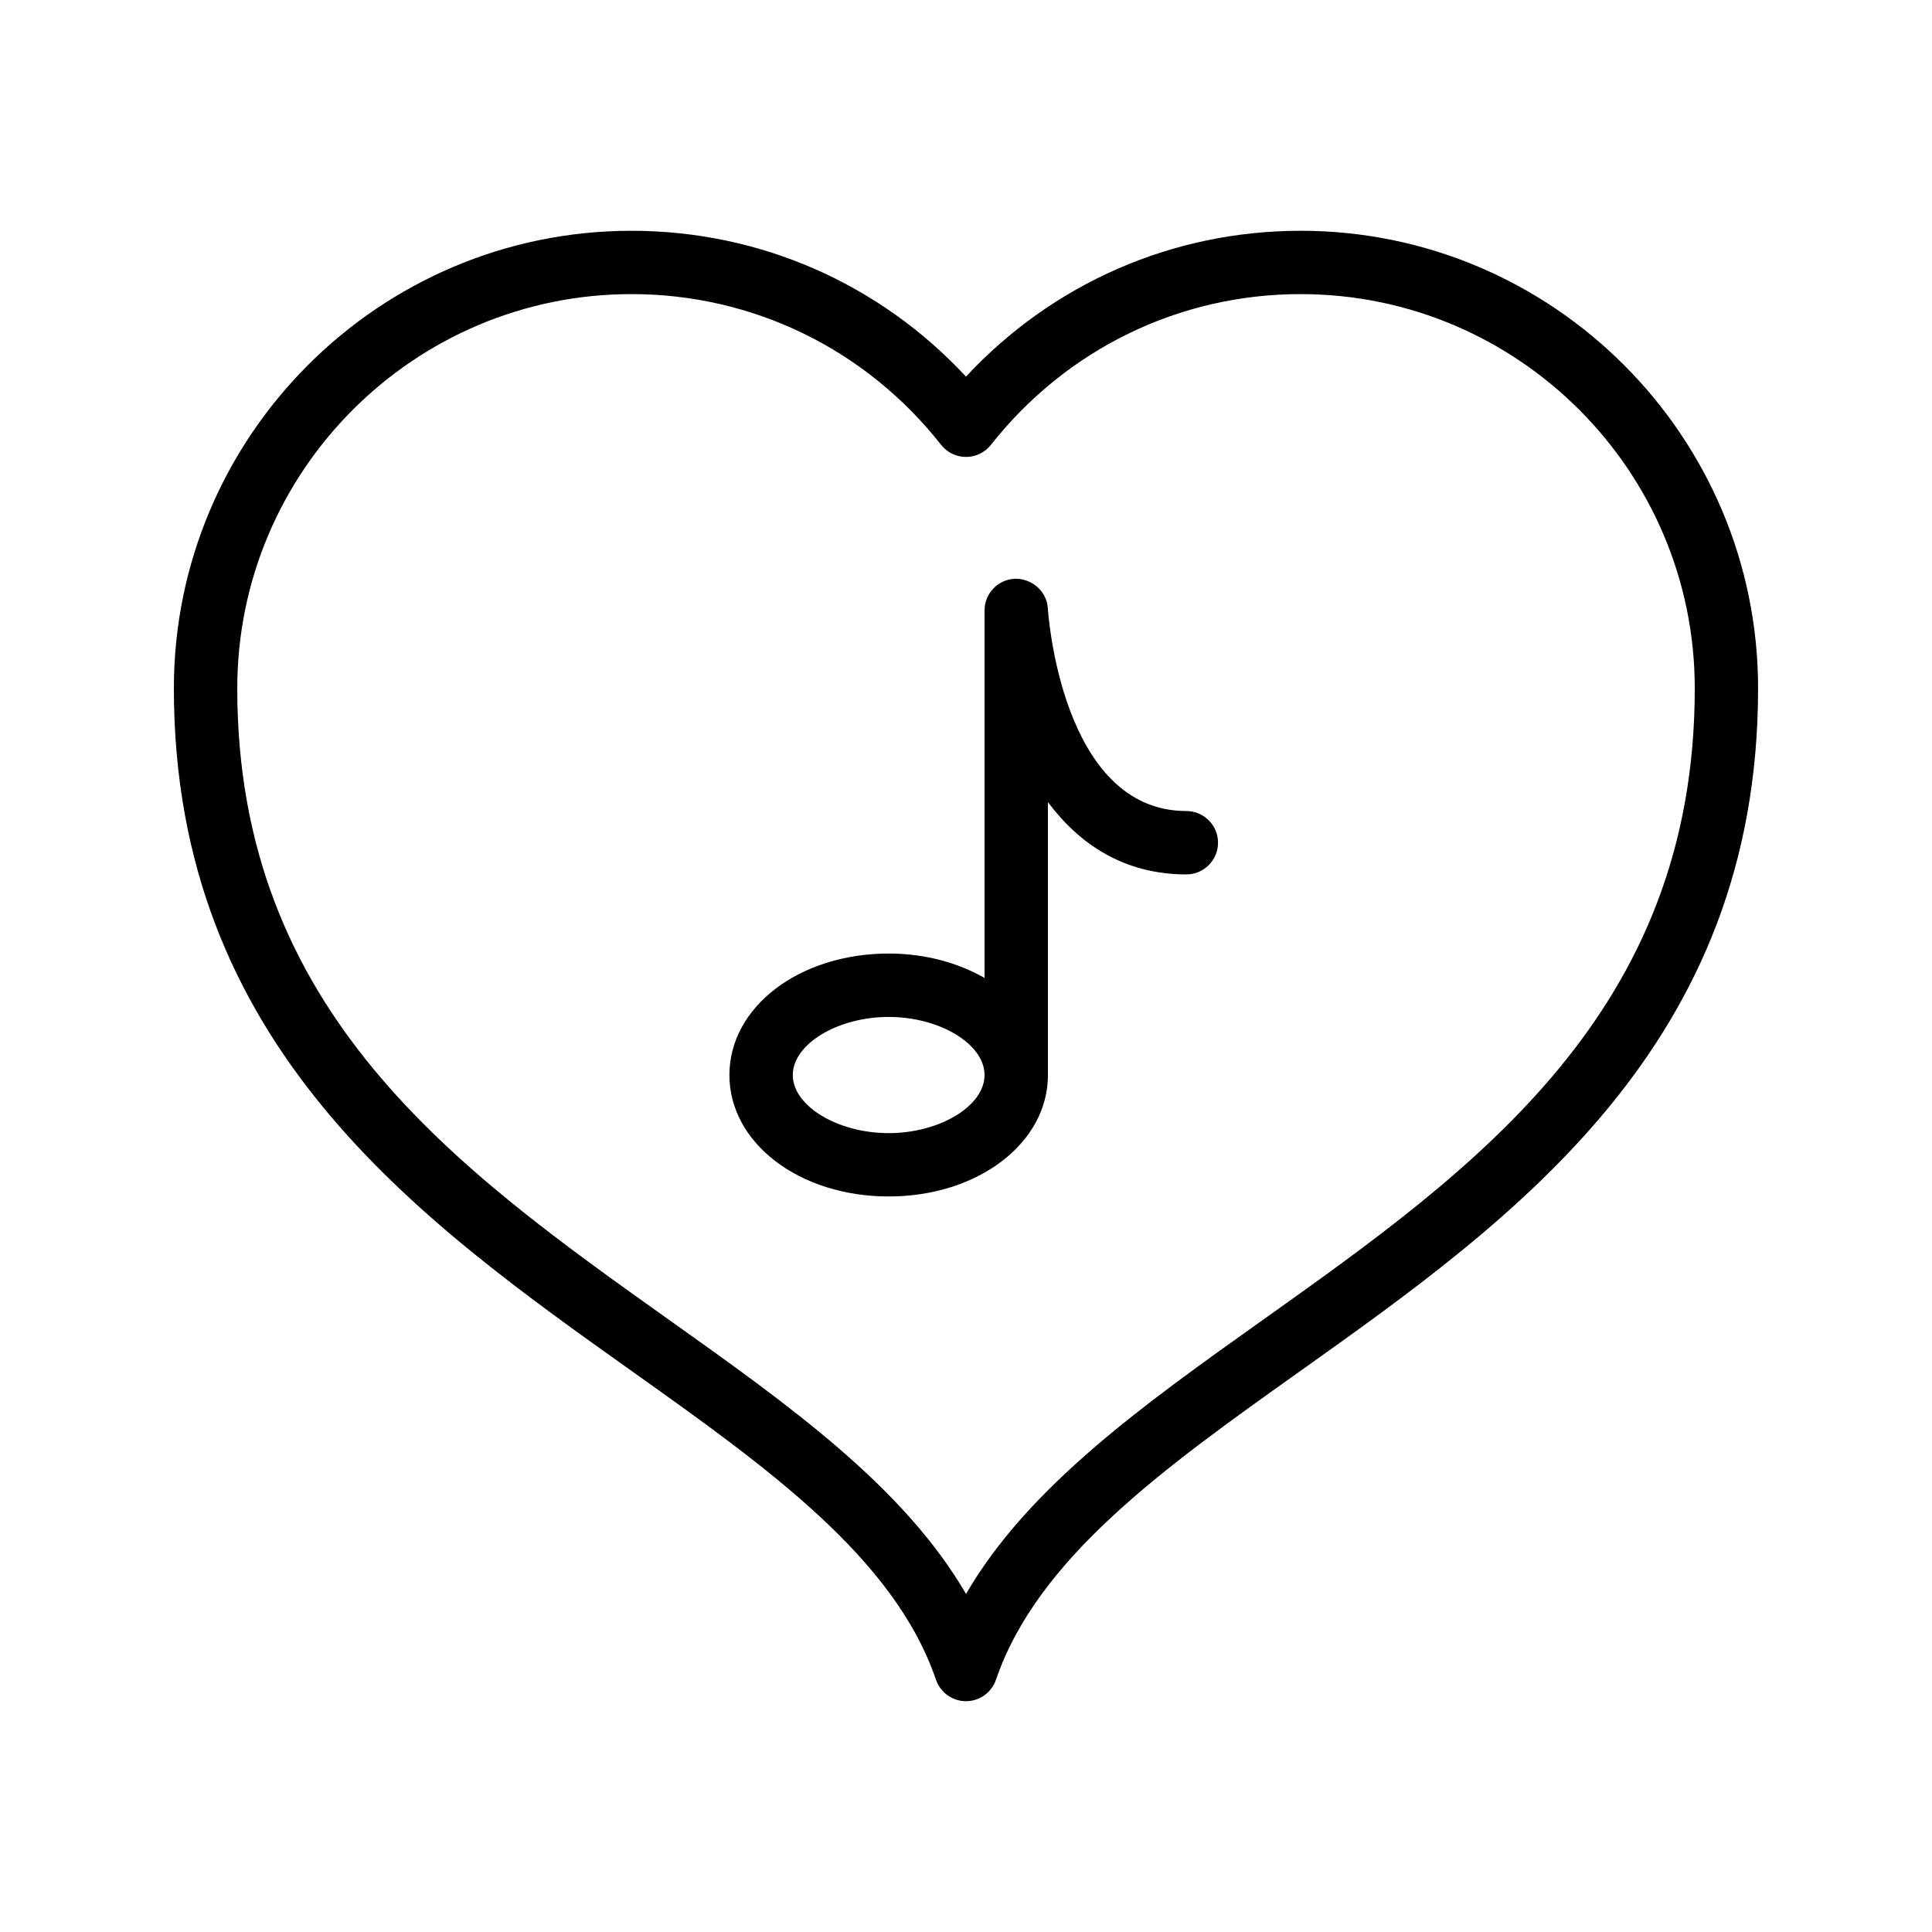
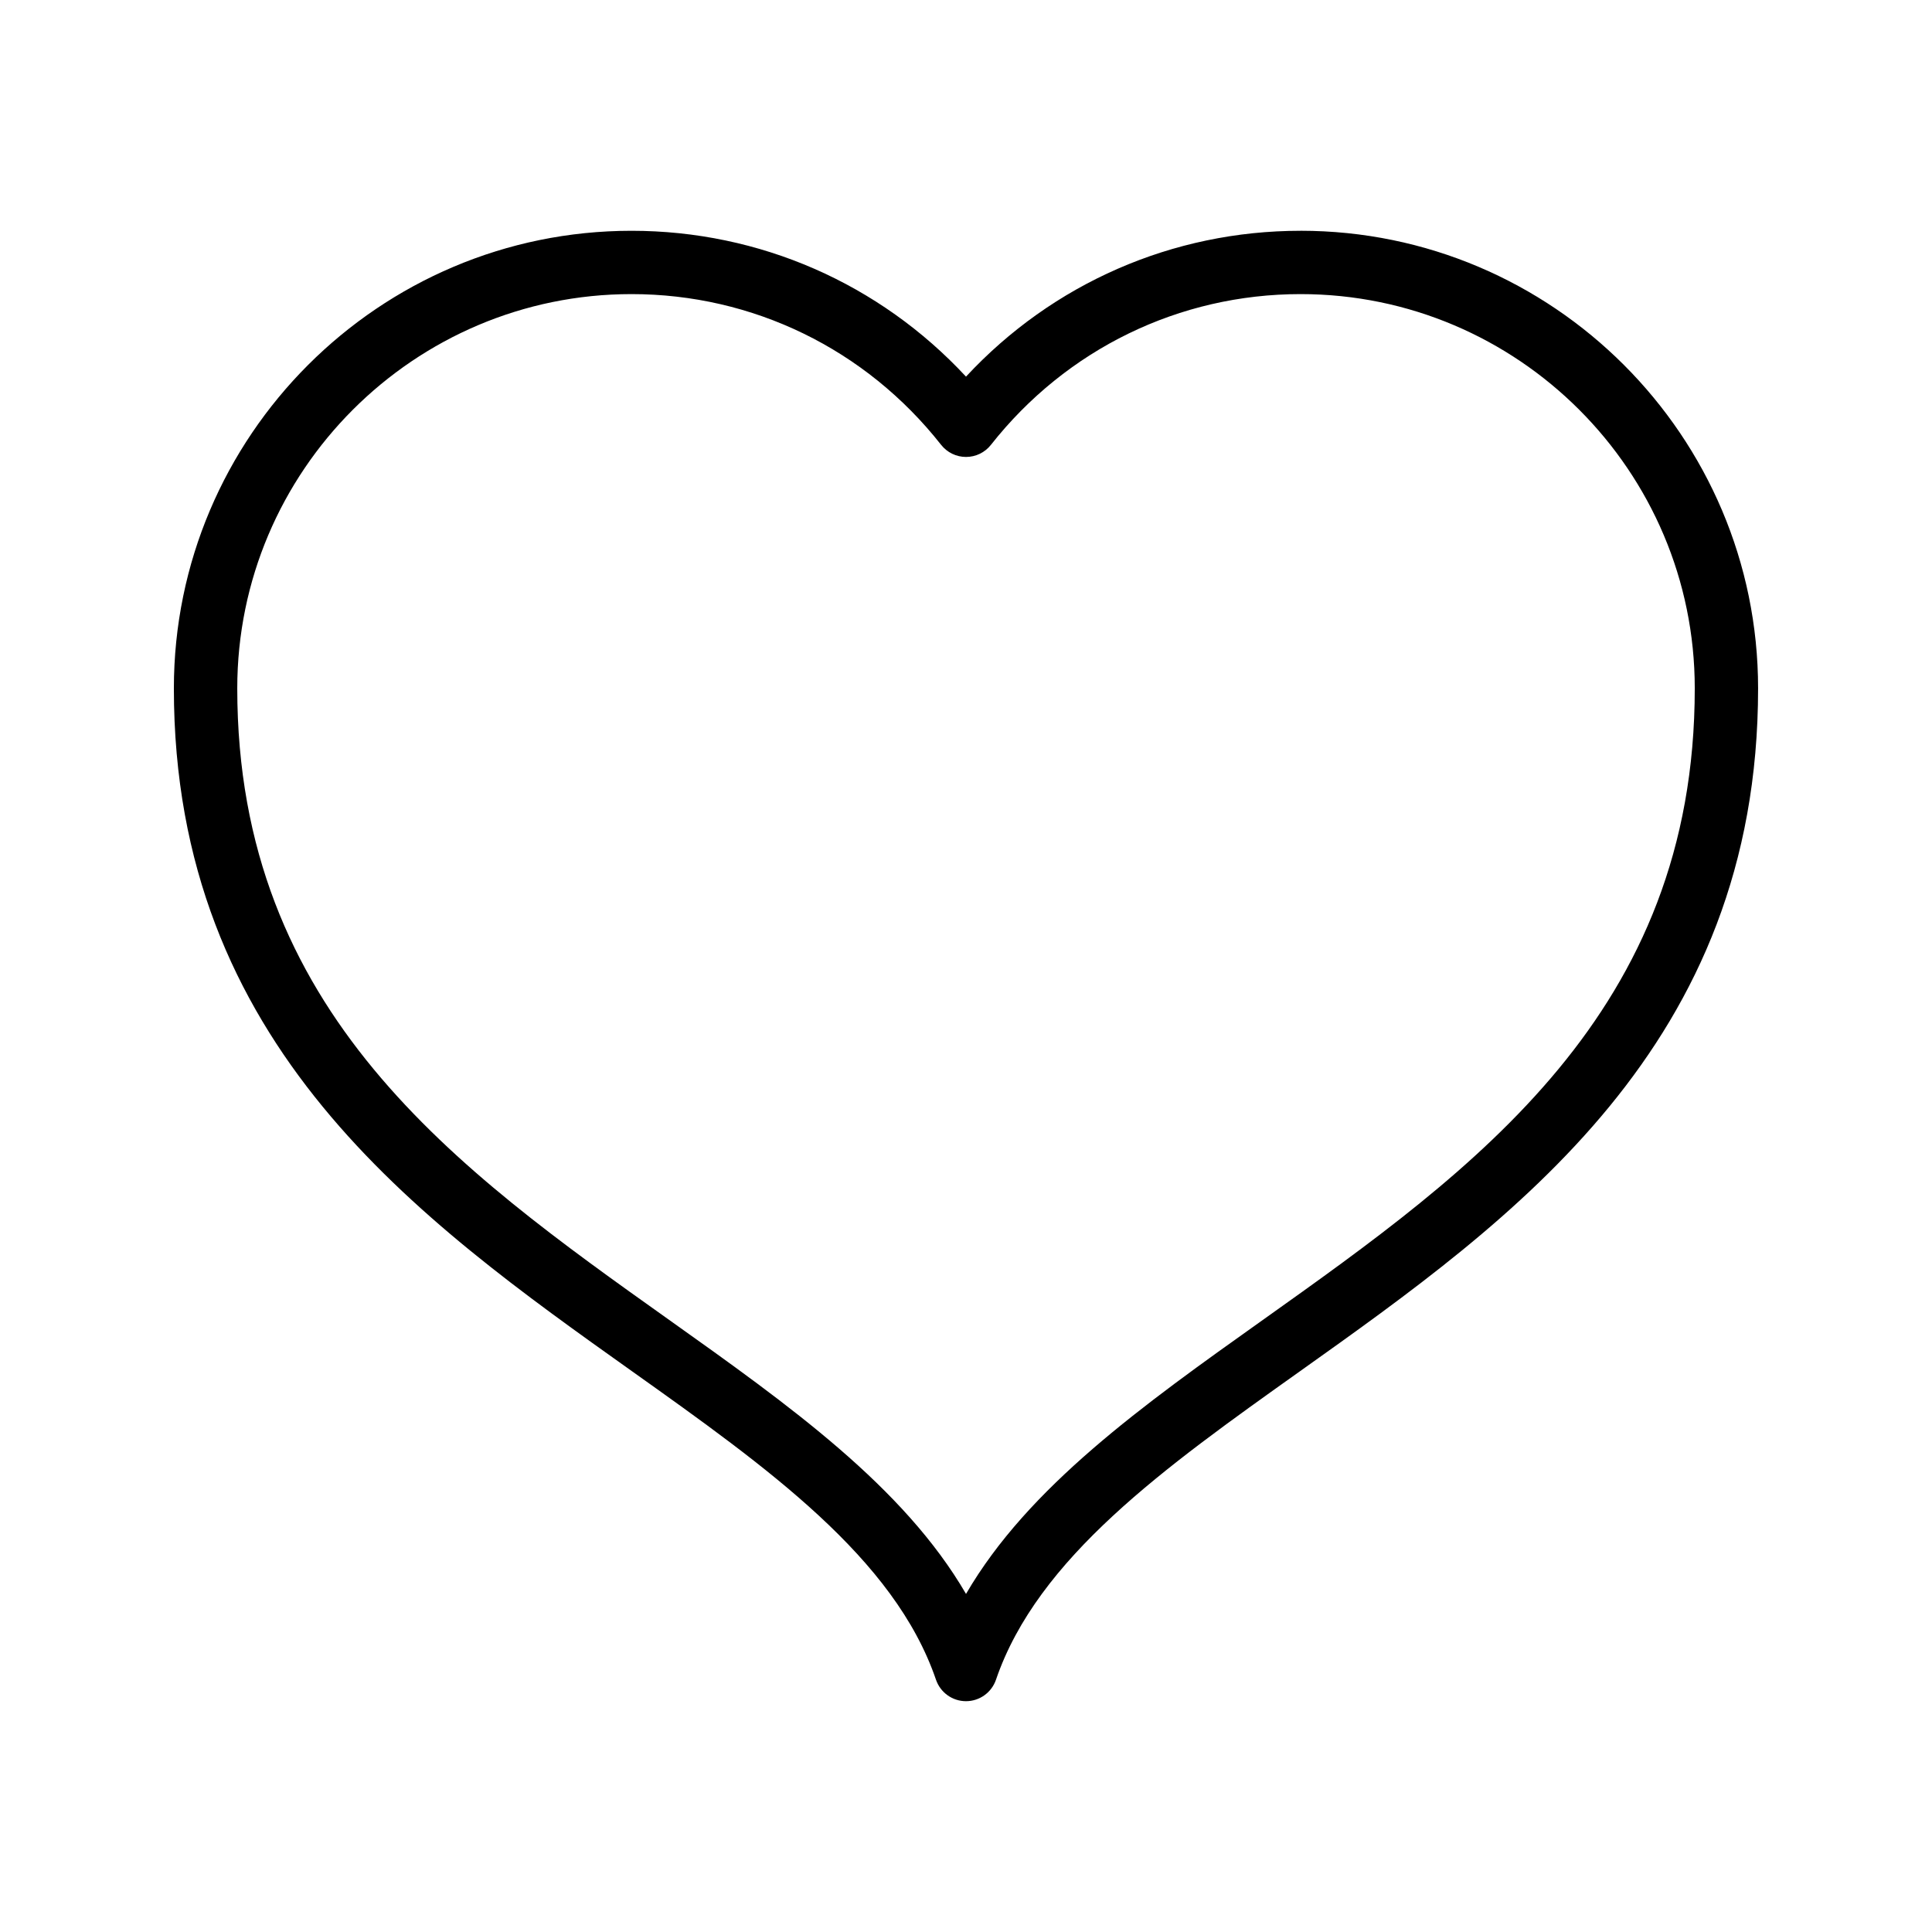
<svg xmlns="http://www.w3.org/2000/svg" fill="#000000" width="800px" height="800px" version="1.1" viewBox="144 144 512 512">
  <g>
    <path d="m488.66 205.16c-33.941 0-65.723 13.969-88.66 38.652-22.926-24.684-54.703-38.652-88.652-38.652-66.867 0-121.27 54.402-121.27 121.27 0 94.609 64.566 140.54 121.53 181.05 35.695 25.391 69.406 49.375 80.441 81.668 1.168 3.402 4.356 5.684 7.949 5.684 3.59 0 6.781-2.285 7.945-5.684 11.039-32.293 44.754-56.273 80.441-81.664 56.965-40.52 121.53-86.445 121.53-181.06 0-66.867-54.398-121.27-121.26-121.27zm-10.004 288.64c-31.809 22.629-62.129 44.203-78.652 72.609-16.516-28.41-46.848-49.984-78.656-72.609-56.277-40.031-114.47-81.43-114.47-167.38 0-57.609 46.871-104.48 104.48-104.48 32.152 0 62.059 14.562 82.051 39.953 1.598 2.023 4.023 3.203 6.602 3.203 2.574 0 5.004-1.18 6.594-3.203 20.008-25.391 49.914-39.953 82.066-39.953 57.602 0 104.46 46.867 104.46 104.48 0 85.949-58.195 127.34-114.47 167.38z" />
-     <path d="m458.39 358.93c-33.258 0-36.664-53.098-36.695-53.637-0.246-4.535-4.148-7.957-8.617-7.922-4.543 0.133-8.16 3.848-8.16 8.387v97.406c-7.039-4.019-15.75-6.465-25.41-6.465-23.664 0-42.207 14.141-42.207 32.188s18.539 32.188 42.207 32.188c23.664 0 42.207-14.141 42.207-32.188l-0.004-72.332c8.281 11.121 20.141 19.172 36.68 19.172 4.641 0 8.398-3.758 8.398-8.398 0-4.637-3.758-8.398-8.398-8.398zm-78.883 85.359c-13.539 0-25.41-7.195-25.41-15.395 0-8.199 11.875-15.395 25.41-15.395 13.539 0 25.41 7.195 25.41 15.395 0 8.199-11.875 15.395-25.41 15.395z" />
  </g>
</svg>